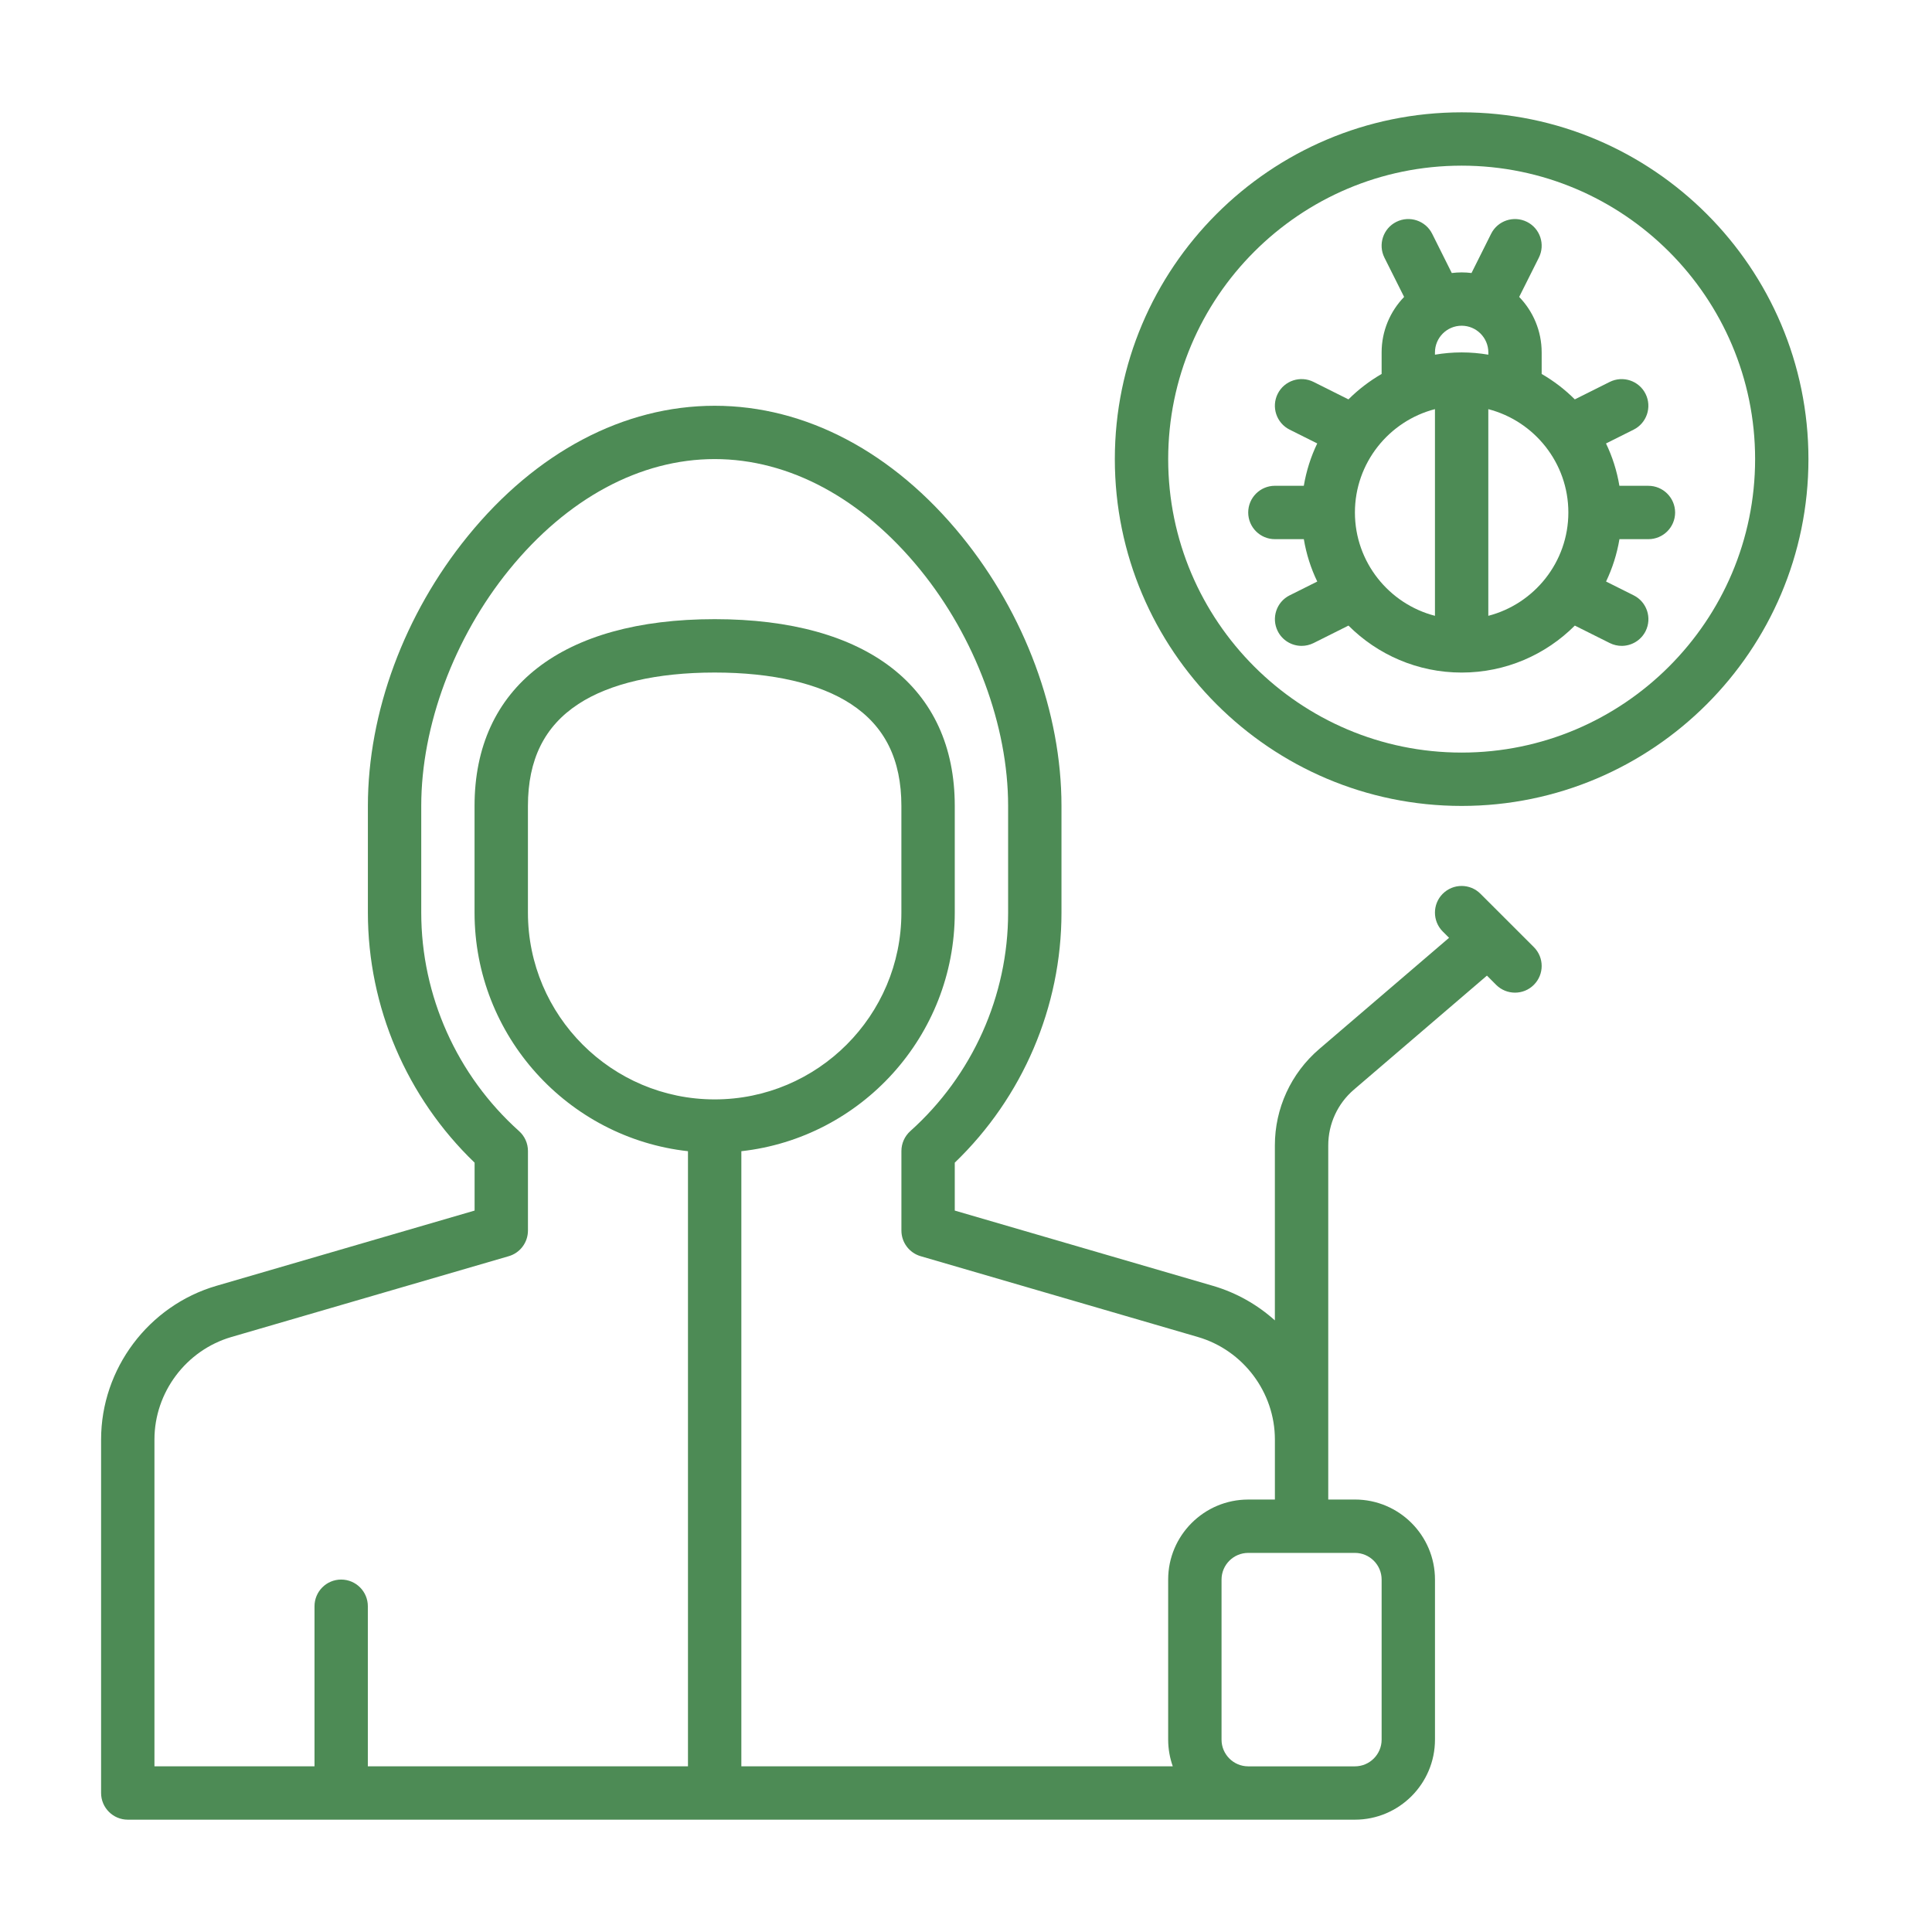
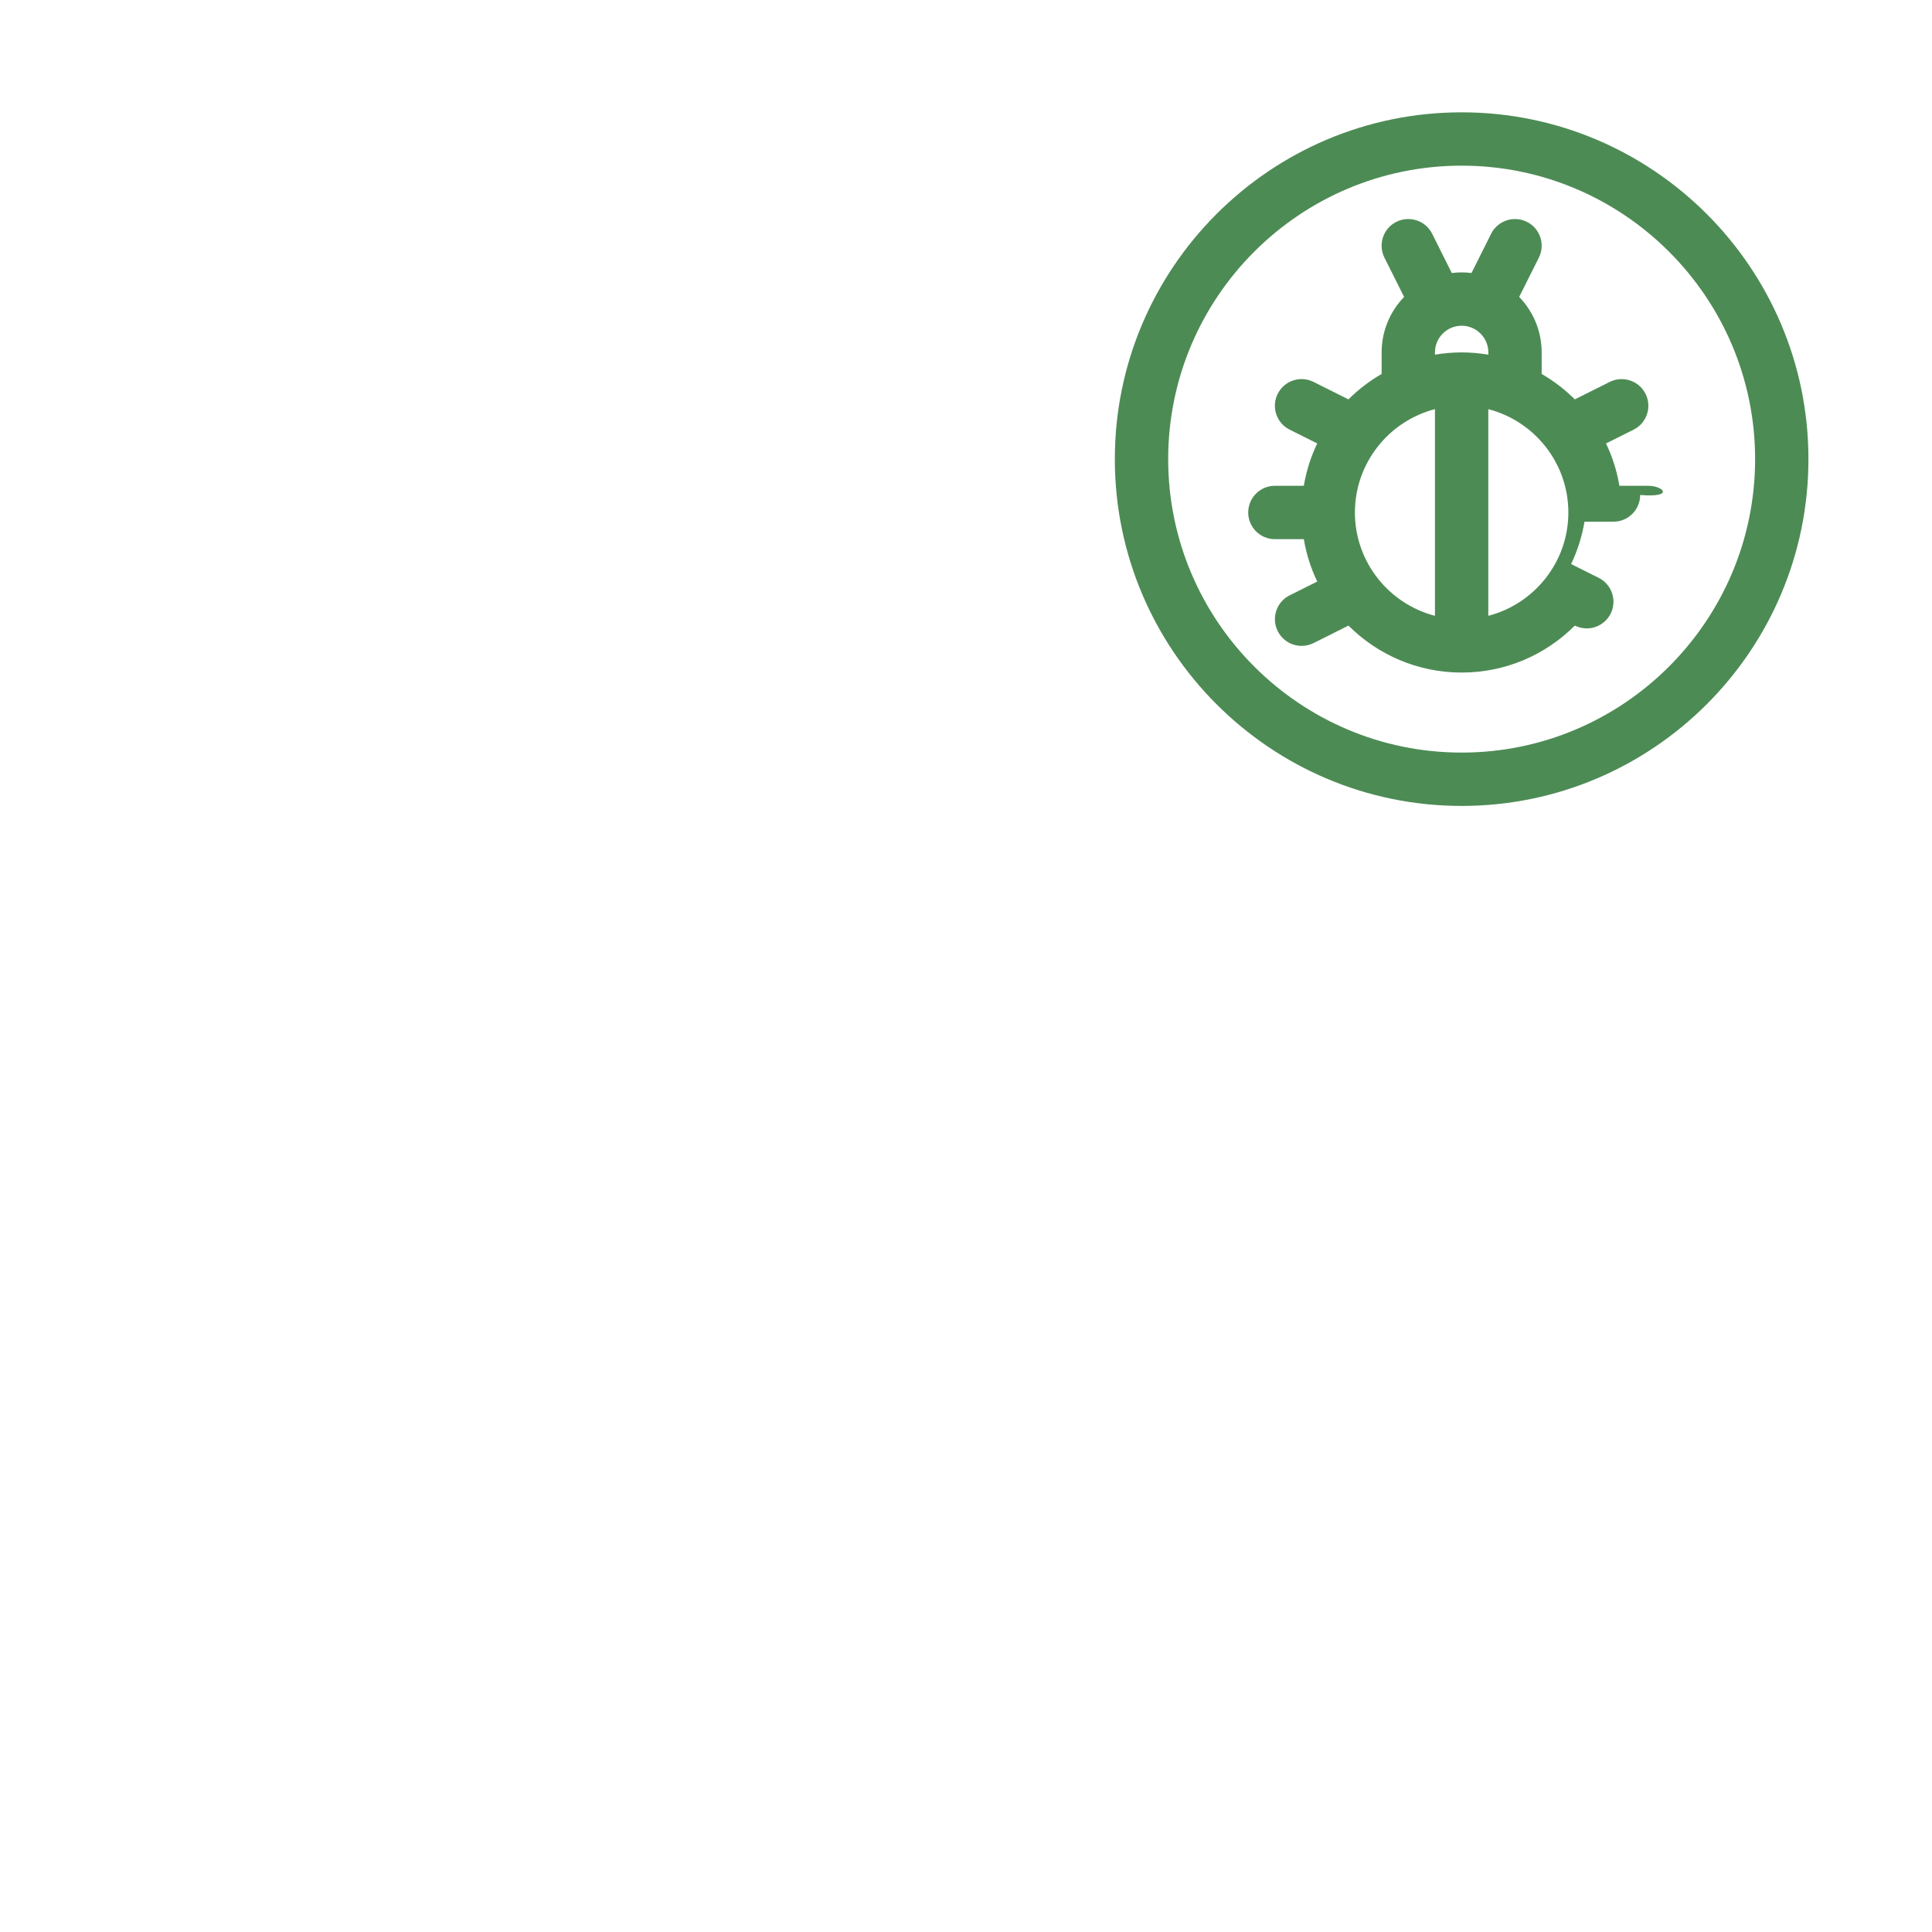
<svg xmlns="http://www.w3.org/2000/svg" version="1.1" id="Calque_1" x="0px" y="0px" width="86px" height="86px" viewBox="0 0 86 86" enable-background="new 0 0 86 86" xml:space="preserve">
  <g>
    <g>
-       <path fill="#4D8B55" d="M65.901,39.785c-0.463-0.464-1.215-0.464-1.68,0c-0.462,0.463-0.462,1.215,0,1.679l0.282,0.281    l-5.786,4.957c-1.251,1.074-1.968,2.635-1.968,4.282v7.791c-0.777-0.698-1.712-1.233-2.757-1.538L42.5,53.887v-2.133    c3.024-2.907,4.75-6.934,4.75-11.129v-4.75c0-4.157-1.621-8.533-4.443-12.008c-3.044-3.744-6.948-5.805-10.994-5.805    s-7.95,2.061-10.992,5.805c-2.826,3.475-4.445,7.851-4.445,12.008v4.75c0,4.196,1.726,8.222,4.75,11.129v2.133L9.632,57.237    C6.611,58.118,4.5,60.93,4.5,64.078v15.734C4.5,80.467,5.032,81,5.688,81h54.625c1.965,0,3.563-1.6,3.563-3.563v-7.125    c0-1.966-1.598-3.563-3.563-3.563h-1.188V50.984c0-0.954,0.416-1.858,1.14-2.479l5.924-5.077l0.408,0.41    c0.233,0.232,0.536,0.348,0.841,0.348s0.607-0.115,0.839-0.348c0.464-0.463,0.464-1.215,0-1.679L65.901,39.785z M52.204,78.625H33    V51.244c5.336-0.592,9.5-5.128,9.5-10.62v-4.75c0-5.283-3.896-8.313-10.688-8.313s-10.688,3.029-10.688,8.313v4.75    c0,5.492,4.164,10.028,9.5,10.62v27.381h-14.25V71.5c0-0.657-0.532-1.188-1.188-1.188S14,70.843,14,71.5v7.125H6.875V64.078    c0-2.098,1.407-3.972,3.42-4.562l12.352-3.599c0.505-0.147,0.854-0.611,0.854-1.142v-3.54c0-0.338-0.143-0.66-0.396-0.886    c-2.766-2.479-4.354-6.025-4.354-9.726v-4.75c0-3.567,1.463-7.496,3.913-10.51c2.583-3.178,5.832-4.928,9.149-4.928    s6.568,1.75,9.151,4.928c2.45,3.014,3.911,6.942,3.911,10.51v4.75c0,3.702-1.587,7.247-4.354,9.726    c-0.251,0.226-0.396,0.548-0.396,0.886v3.54c0,0.53,0.349,0.994,0.855,1.142l12.348,3.599c2.015,0.59,3.422,2.464,3.422,4.562    v2.672h-1.188c-1.965,0-3.563,1.597-3.563,3.563v7.125C52,77.852,52.073,78.252,52.204,78.625 M31.813,48.938    c-4.584,0-8.313-3.729-8.313-8.313v-4.75c0-2.063,0.734-3.547,2.246-4.537c1.399-0.916,3.499-1.401,6.066-1.401    c2.569,0,4.667,0.485,6.066,1.401c1.512,0.99,2.246,2.474,2.246,4.537v4.75C40.125,45.208,36.396,48.938,31.813,48.938     M60.313,69.125c0.653,0,1.188,0.532,1.188,1.188v7.125c0,0.654-0.534,1.188-1.188,1.188h-4.75c-0.655,0-1.188-0.533-1.188-1.188    v-7.125c0-0.655,0.532-1.188,1.188-1.188H60.313z" />
-       <path fill="#4D8B55" d="M73.375,21.625h-1.29c-0.111-0.664-0.313-1.297-0.596-1.885l1.23-0.615    c0.586-0.294,0.823-1.007,0.53-1.594c-0.293-0.585-1.007-0.823-1.595-0.53L70.1,17.778c-0.438-0.439-0.935-0.819-1.475-1.132    v-0.959c0-0.958-0.382-1.83-1.001-2.47l0.876-1.748c0.293-0.587,0.056-1.301-0.53-1.593c-0.588-0.293-1.302-0.056-1.595,0.53    l-0.873,1.747c-0.145-0.018-0.291-0.028-0.439-0.028c-0.15,0-0.295,0.011-0.439,0.028l-0.873-1.747    c-0.293-0.585-1.007-0.824-1.595-0.53c-0.586,0.292-0.823,1.006-0.53,1.593l0.876,1.748c-0.619,0.641-1.001,1.512-1.001,2.47    v0.959c-0.54,0.313-1.037,0.693-1.477,1.132L58.47,17c-0.588-0.293-1.302-0.056-1.595,0.53c-0.293,0.587-0.056,1.3,0.53,1.594    l1.23,0.615c-0.284,0.588-0.486,1.222-0.598,1.885H56.75c-0.655,0-1.188,0.532-1.188,1.188c0,0.656,0.532,1.188,1.188,1.188h1.288    c0.111,0.665,0.313,1.297,0.598,1.886l-1.23,0.615c-0.586,0.292-0.823,1.006-0.53,1.593c0.209,0.416,0.627,0.656,1.063,0.656    c0.18,0,0.36-0.04,0.532-0.125l1.554-0.778c1.291,1.292,3.074,2.091,5.039,2.091s3.748-0.8,5.037-2.091l1.556,0.778    c0.172,0.085,0.353,0.125,0.53,0.125c0.436,0,0.855-0.241,1.064-0.656c0.293-0.586,0.056-1.3-0.53-1.593l-1.23-0.615    c0.282-0.589,0.484-1.222,0.596-1.886h1.29c0.655,0,1.188-0.532,1.188-1.188C74.563,22.157,74.03,21.625,73.375,21.625     M63.875,27.412c-2.045-0.529-3.563-2.39-3.563-4.6c0-2.208,1.518-4.071,3.563-4.6V27.412z M63.875,15.788v-0.101    c0-0.654,0.532-1.188,1.188-1.188c0.653,0,1.188,0.533,1.188,1.188v0.101c-0.386-0.065-0.782-0.101-1.188-0.101    S64.261,15.723,63.875,15.788 M66.25,27.412v-9.199c2.045,0.529,3.563,2.391,3.563,4.6C69.813,25.021,68.295,26.883,66.25,27.412" />
+       <path fill="#4D8B55" d="M73.375,21.625h-1.29c-0.111-0.664-0.313-1.297-0.596-1.885l1.23-0.615    c0.586-0.294,0.823-1.007,0.53-1.594c-0.293-0.585-1.007-0.823-1.595-0.53L70.1,17.778c-0.438-0.439-0.935-0.819-1.475-1.132    v-0.959c0-0.958-0.382-1.83-1.001-2.47l0.876-1.748c0.293-0.587,0.056-1.301-0.53-1.593c-0.588-0.293-1.302-0.056-1.595,0.53    l-0.873,1.747c-0.145-0.018-0.291-0.028-0.439-0.028c-0.15,0-0.295,0.011-0.439,0.028l-0.873-1.747    c-0.293-0.585-1.007-0.824-1.595-0.53c-0.586,0.292-0.823,1.006-0.53,1.593l0.876,1.748c-0.619,0.641-1.001,1.512-1.001,2.47    v0.959c-0.54,0.313-1.037,0.693-1.477,1.132L58.47,17c-0.588-0.293-1.302-0.056-1.595,0.53c-0.293,0.587-0.056,1.3,0.53,1.594    l1.23,0.615c-0.284,0.588-0.486,1.222-0.598,1.885H56.75c-0.655,0-1.188,0.532-1.188,1.188c0,0.656,0.532,1.188,1.188,1.188h1.288    c0.111,0.665,0.313,1.297,0.598,1.886l-1.23,0.615c-0.586,0.292-0.823,1.006-0.53,1.593c0.209,0.416,0.627,0.656,1.063,0.656    c0.18,0,0.36-0.04,0.532-0.125l1.554-0.778c1.291,1.292,3.074,2.091,5.039,2.091s3.748-0.8,5.037-2.091c0.172,0.085,0.353,0.125,0.53,0.125c0.436,0,0.855-0.241,1.064-0.656c0.293-0.586,0.056-1.3-0.53-1.593l-1.23-0.615    c0.282-0.589,0.484-1.222,0.596-1.886h1.29c0.655,0,1.188-0.532,1.188-1.188C74.563,22.157,74.03,21.625,73.375,21.625     M63.875,27.412c-2.045-0.529-3.563-2.39-3.563-4.6c0-2.208,1.518-4.071,3.563-4.6V27.412z M63.875,15.788v-0.101    c0-0.654,0.532-1.188,1.188-1.188c0.653,0,1.188,0.533,1.188,1.188v0.101c-0.386-0.065-0.782-0.101-1.188-0.101    S64.261,15.723,63.875,15.788 M66.25,27.412v-9.199c2.045,0.529,3.563,2.391,3.563,4.6C69.813,25.021,68.295,26.883,66.25,27.412" />
      <path fill="#4D8B55" d="M65.063,5c-8.513,0-15.438,6.925-15.438,15.437c0,8.513,6.925,15.438,15.438,15.438    S80.5,28.95,80.5,20.437C80.5,11.925,73.575,5,65.063,5 M65.063,33.5C57.858,33.5,52,27.64,52,20.437    c0-7.203,5.858-13.063,13.063-13.063c7.202,0,13.063,5.86,13.063,13.063C78.125,27.64,72.265,33.5,65.063,33.5" />
    </g>
  </g>
</svg>